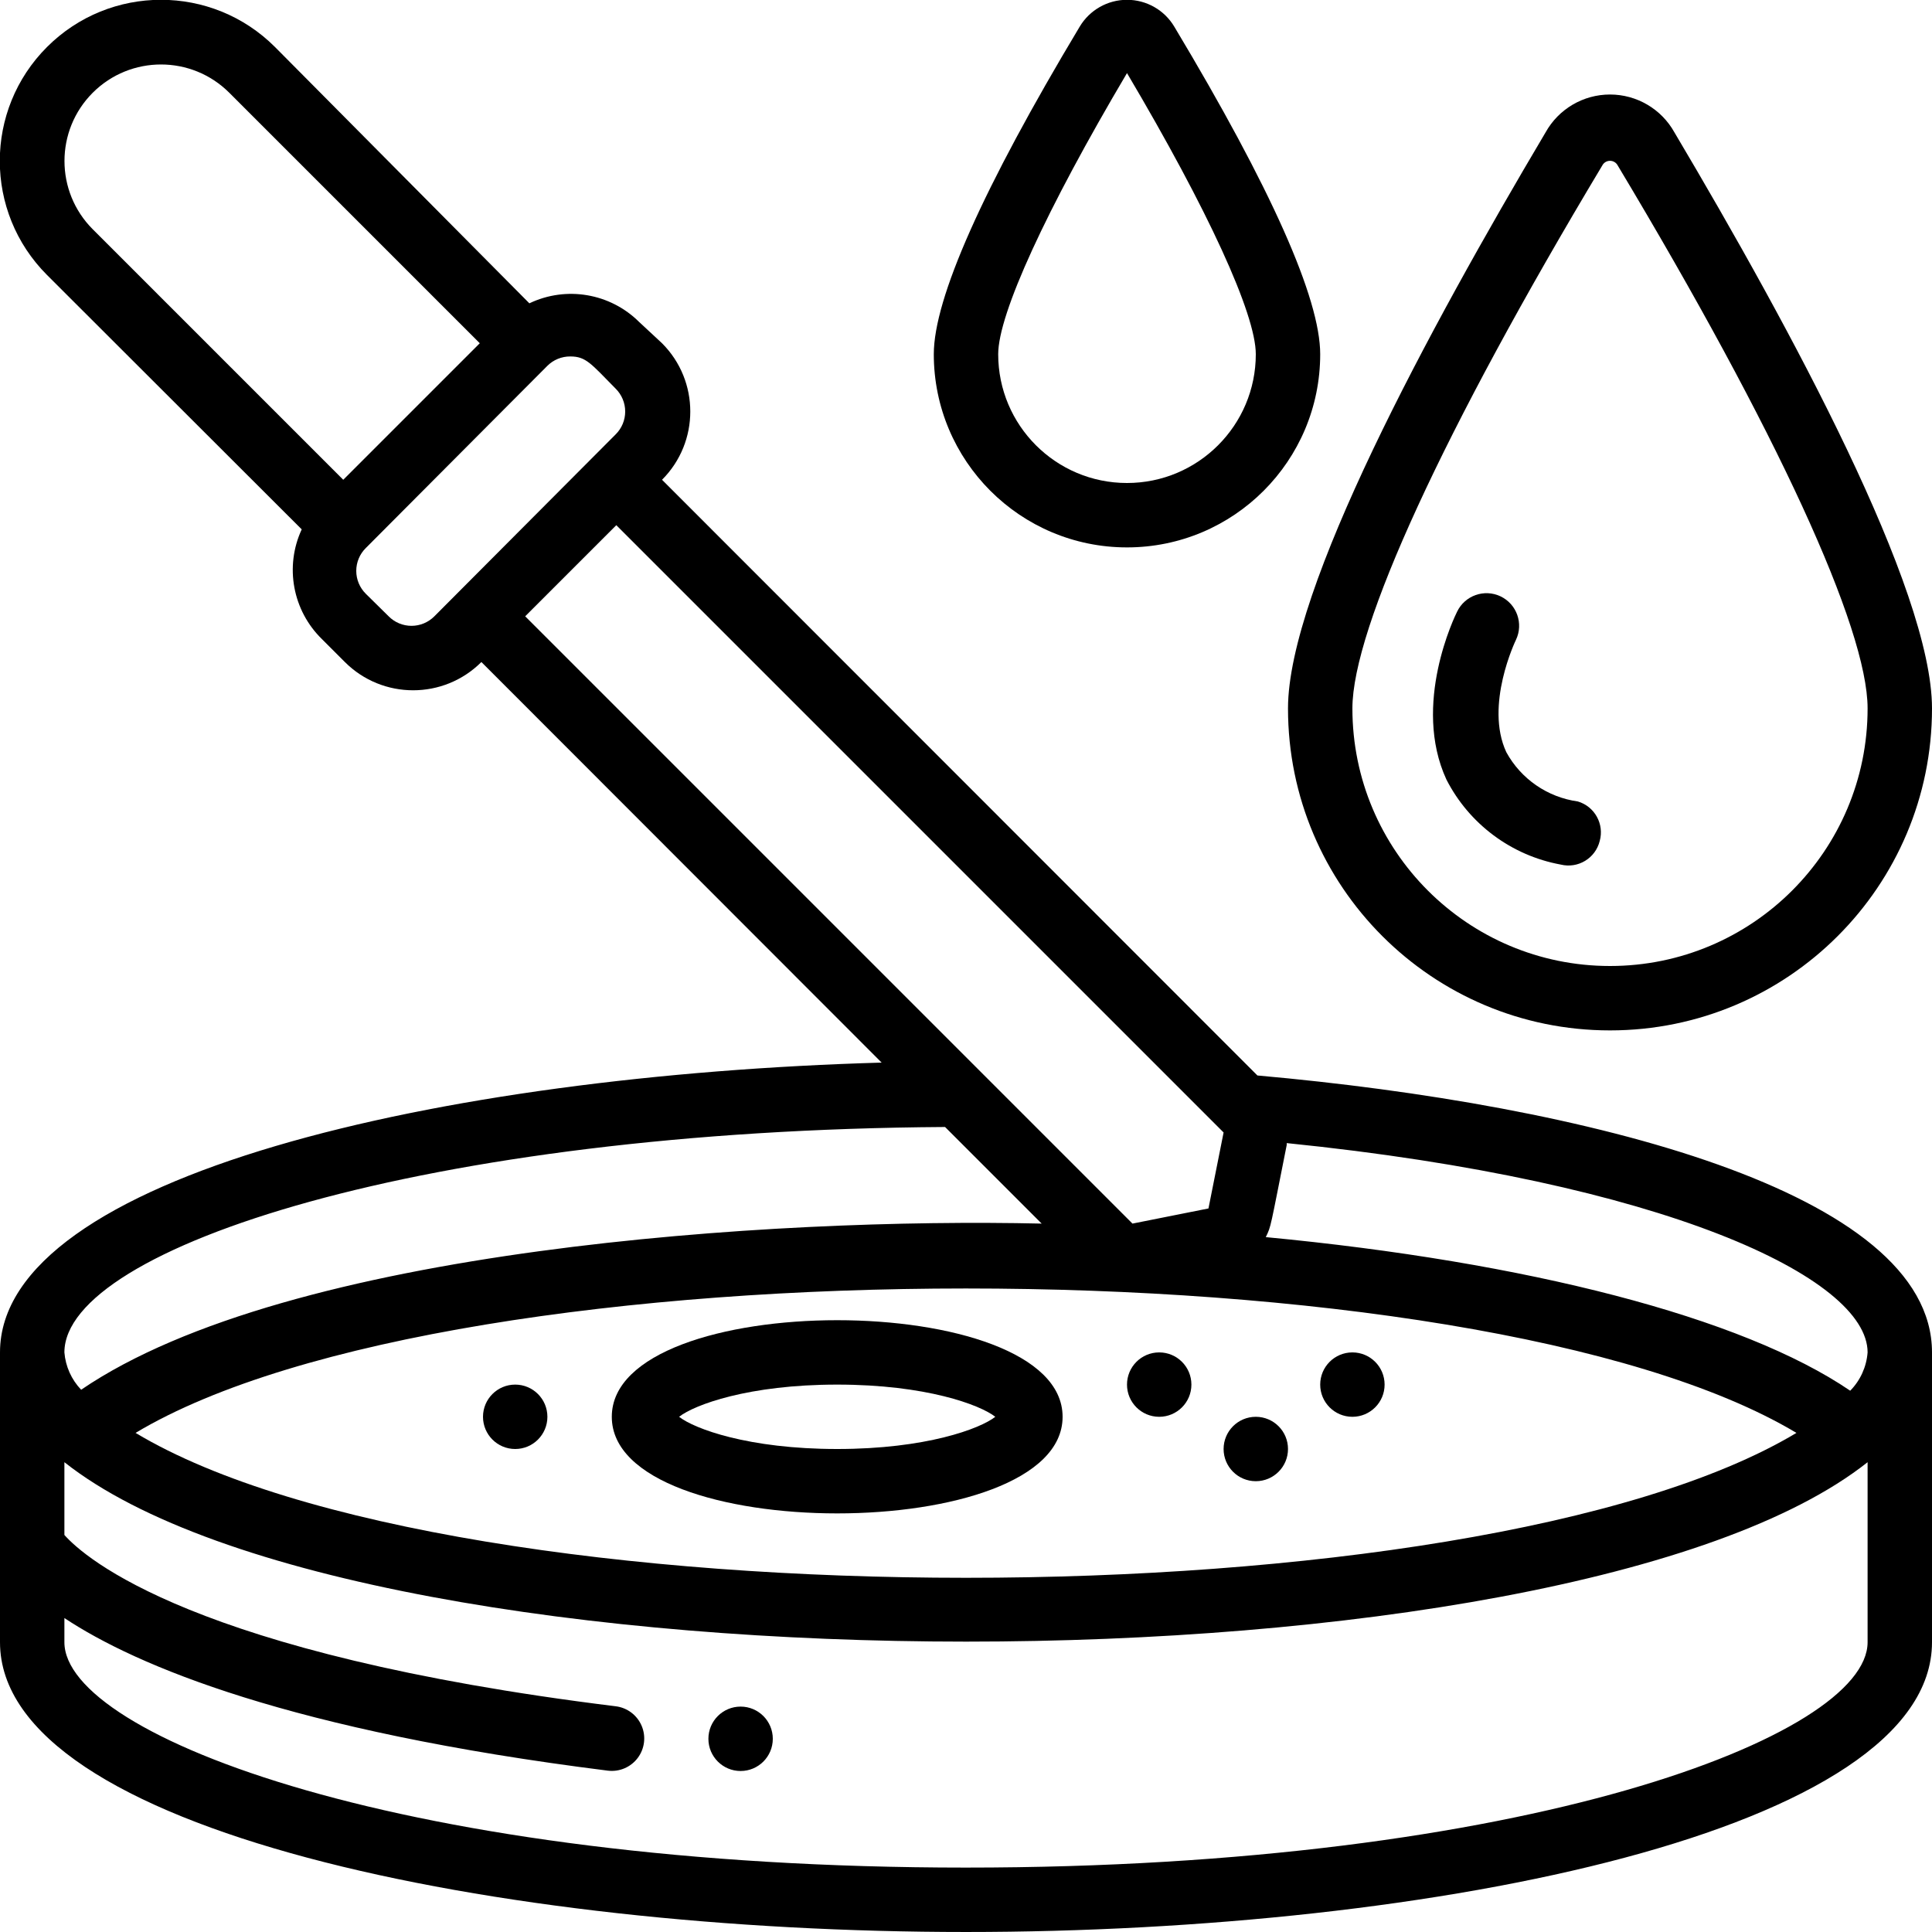
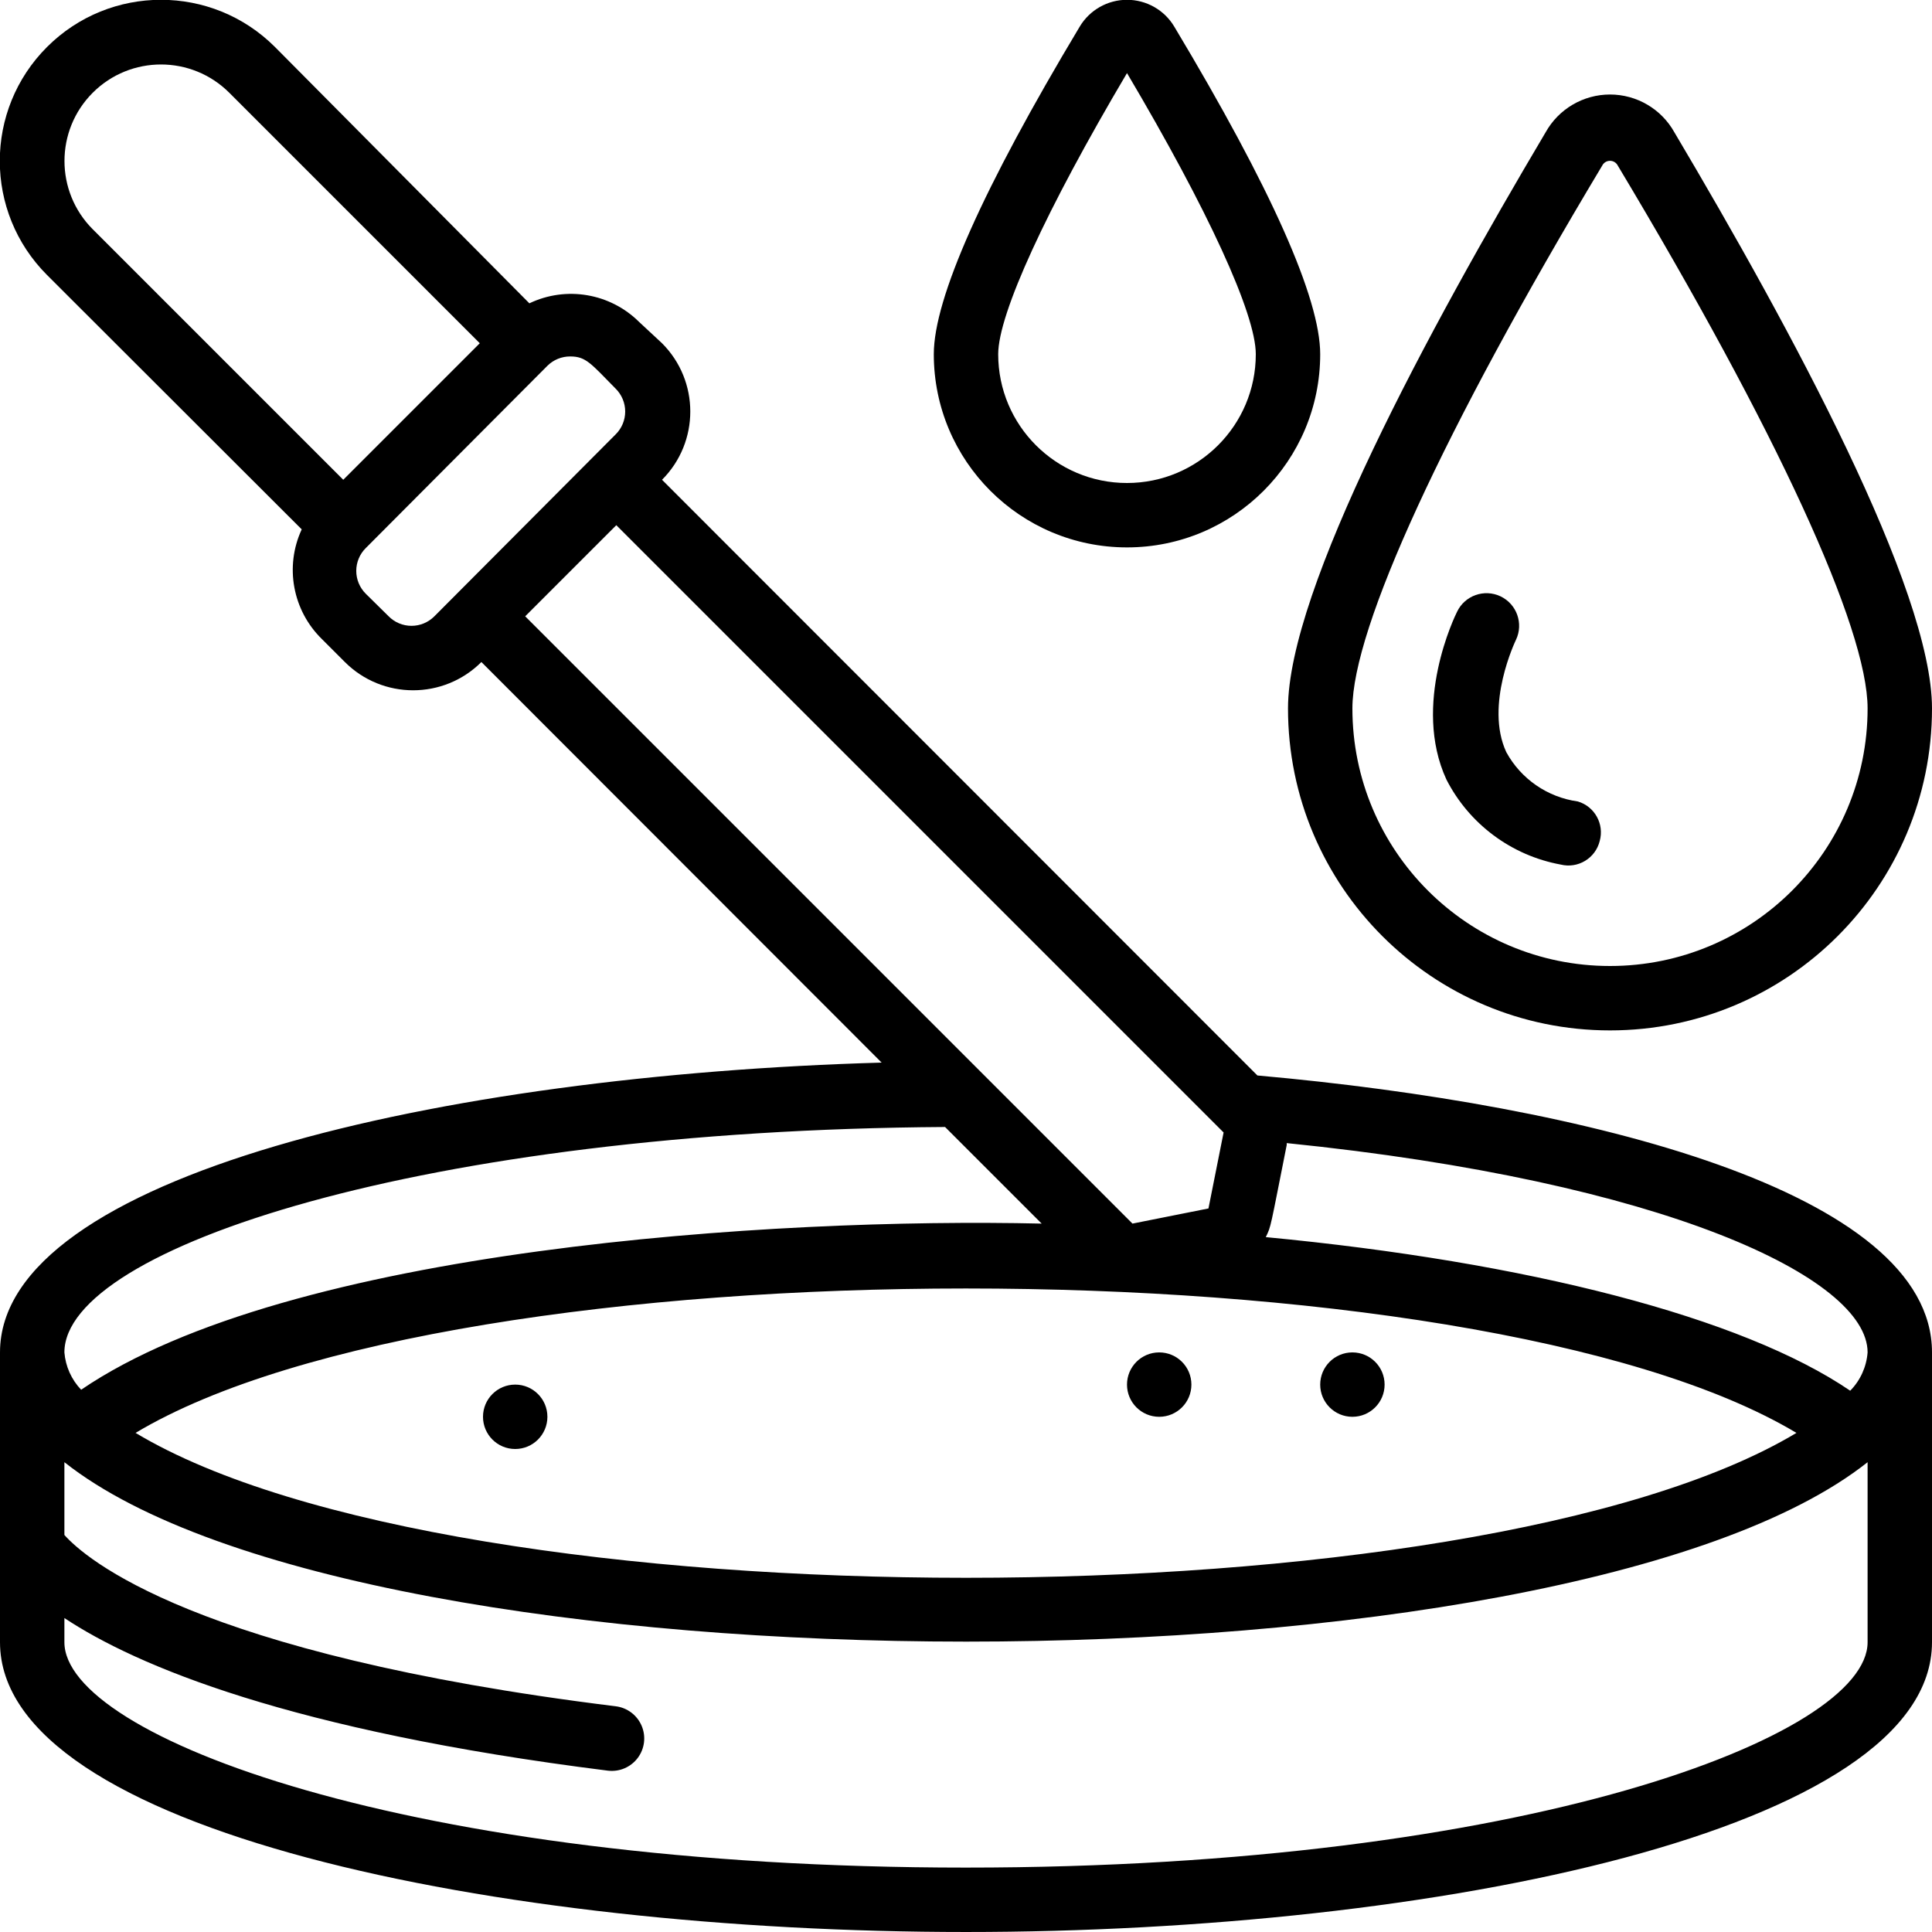
<svg xmlns="http://www.w3.org/2000/svg" height="512" viewBox="0 0 60 60" width="512">
  <g id="022---Pipette-Drop" transform="translate(-1 -1)">
    <path id="Shape" d="m40.05 34.4-18.49-18.5c1.17-1.171 1.17-3.069 0-4.24l-.71-.66c-.9-.895-2.265-1.127-3.41-.58l-7.9-7.96c-1.955-1.955-5.125-1.955-7.08 0-1.955 1.955-1.955 5.125-0 7.08l7.91 7.9c-.535 1.155-.282 2.522.63 3.41l.71.71c1.171 1.17 3.069 1.17 4.24 0l12.43 12.44c-13.68.39-27.38 3.52-27.38 9v9c0 5.85 15.46 9 30 9s30-3.15 30-9v-9c0-5-10.75-7.69-20.95-8.6zm16.74 11.1c-10 6-41.58 6-51.58 0 9.98-5.98 41.59-5.98 51.58 0zm2.21-2.5c-.034.448-.225.87-.54 1.19-3.36-2.29-10.05-4-18.15-4.77.17-.35.13-.25.65-2.86v-.06c11.72 1.19 18.04 4.18 18.04 6.5zm-55.12-39.12c1.171-1.17 3.069-1.17 4.24 0l7.78 7.78-4.24 4.24-7.78-7.78c-1.17-1.171-1.17-3.069 0-4.24zm10.61 16.26c-.188.189-.443.296-.71.296s-.522-.106-.71-.296l-.71-.7c-.189-.188-.296-.443-.296-.71s.106-.522.296-.71l5.64-5.66c.189-.187.444-.292.71-.29.49 0 .64.22 1.41 1 .189.188.296.443.296.71s-.106.522-.296.71zm5.65-2.83 18.86 18.86-.47 2.36-2.36.47-18.86-18.86zm10.21 18.69 3 3c-8.31-.19-23.38.76-29.83 5.16-.301-.315-.485-.725-.52-1.16 0-3.25 11.21-6.9 27.35-7zm.65 23c-17.35 0-28-4.08-28-7v-.75c2.23 1.48 7 3.5 16.88 4.74.357.043.71-.108.926-.396.216-.288.262-.669.12-1-.142-.331-.449-.561-.806-.604-13.12-1.62-16.49-4.61-17.12-5.32v-2.26c9.38 7.43 46.63 7.43 56 0v5.59c0 2.92-10.65 7-28 7z" />
-     <circle id="Oval" cx="24" cy="55" r="1" />
    <circle id="Oval" cx="37" cy="44" r="1" />
    <circle id="Oval" cx="43" cy="44" r="1" />
-     <circle id="Oval" cx="40" cy="46" r="1" />
    <circle id="Oval" cx="17" cy="45" r="1" />
-     <path id="Shape" d="m20 45c0 4 14 4 14 0s-14-4-14 0zm7 1c-2.76 0-4.44-.63-4.91-1 .47-.37 2.15-1 4.91-1s4.44.63 4.91 1c-.47.37-2.15 1-4.91 1z" />
    <path id="Shape" d="m49 5.11c-3.63 6.12-8 14.19-8 17.89 0 5.523 4.477 10 10 10s10-4.477 10-10c0-3.7-4.37-11.77-8-17.89-.404-.725-1.17-1.175-2-1.175s-1.596.449-2 1.175zm2 25.89c-4.418 0-8-3.582-8-8 0-2.49 2.83-8.64 7.76-16.86.046-.09.139-.146.24-.146s.194.056.24.146c4.93 8.22 7.76 14.37 7.76 16.86 0 4.418-3.582 8-8 8z" />
    <path id="Shape" d="m36 18c3.314 0 6-2.686 6-6 0-1.73-1.52-5.15-4.53-10.17-.308-.519-.867-.836-1.47-.836s-1.162.318-1.47.836c-3.01 5.02-4.53 8.44-4.53 10.17 0 3.314 2.686 6 6 6zm0-14.73c2.51 4.24 4 7.48 4 8.73 0 2.209-1.791 4-4 4s-4-1.791-4-4c0-1.25 1.49-4.49 4-8.73z" />
    <path id="Shape" d="m50 25.89c-.94-.13-1.764-.697-2.22-1.53-.68-1.46.29-3.47.3-3.49.24-.505.025-1.11-.48-1.35-.505-.24-1.11-.025-1.35.48-.06.12-1.41 2.87-.33 5.21.708 1.384 2.021 2.36 3.55 2.64.536.132 1.077-.195 1.21-.73.148-.527-.155-1.075-.68-1.23z" />
  </g>
</svg>